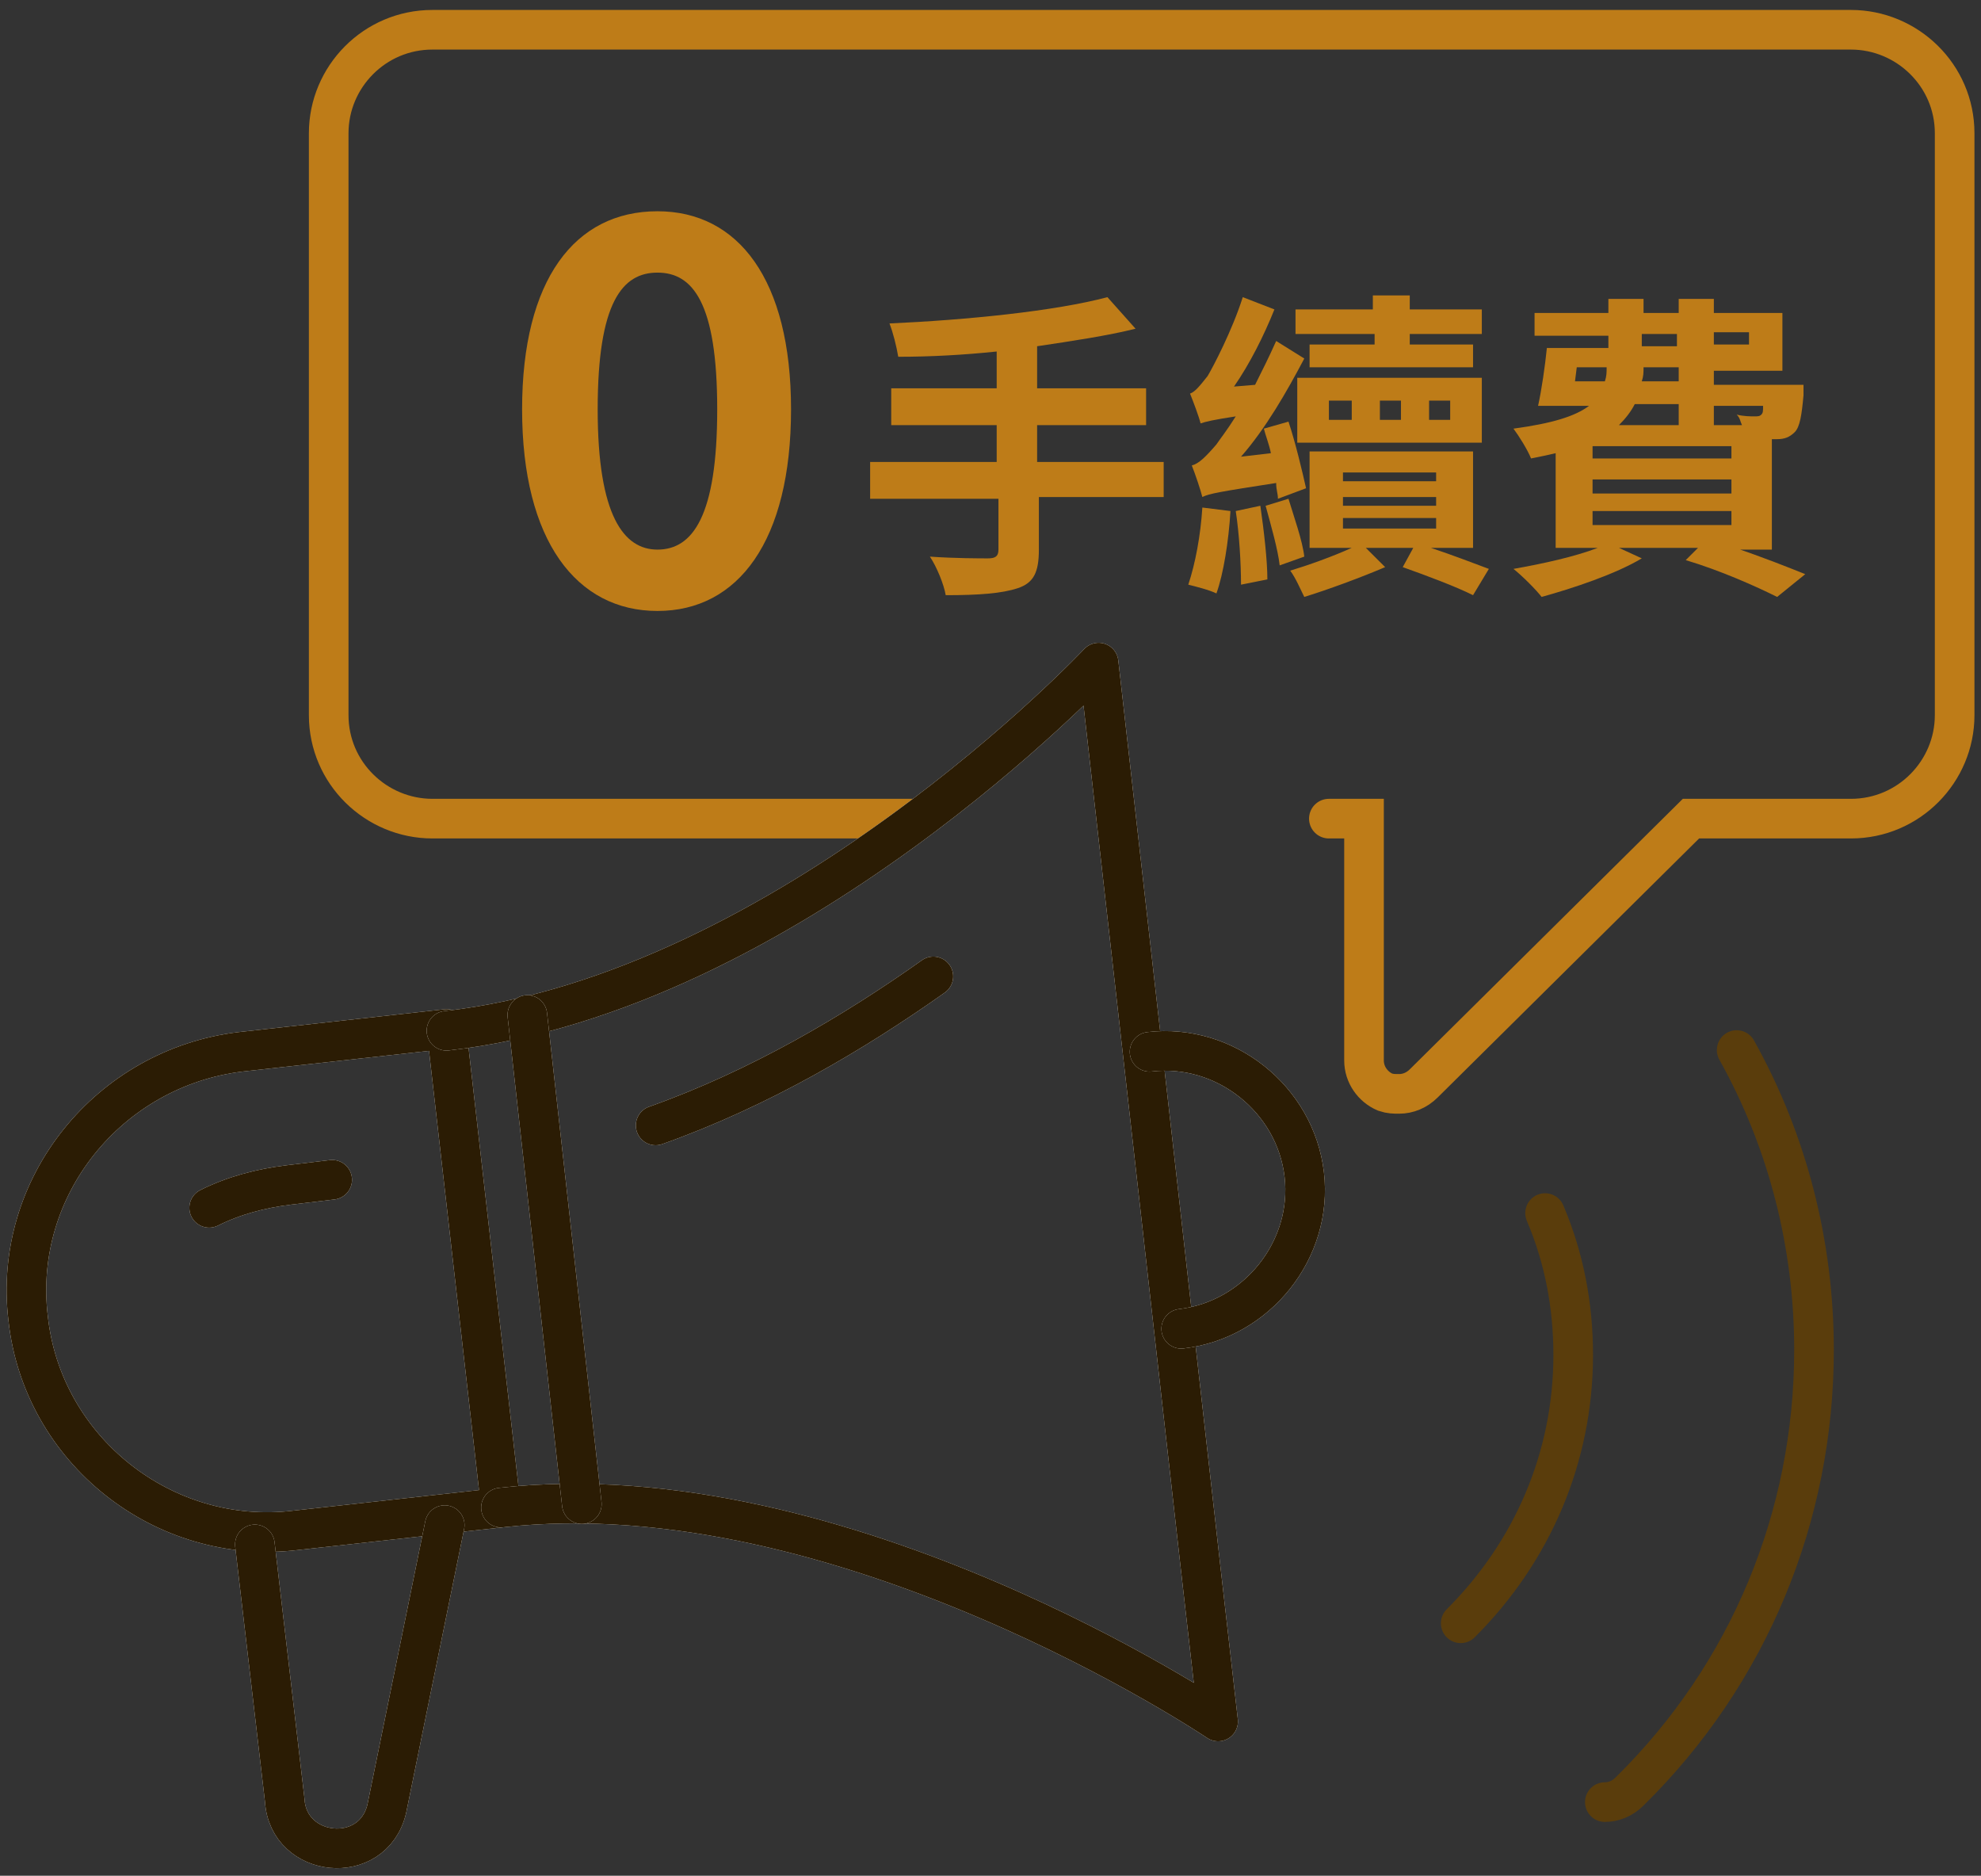
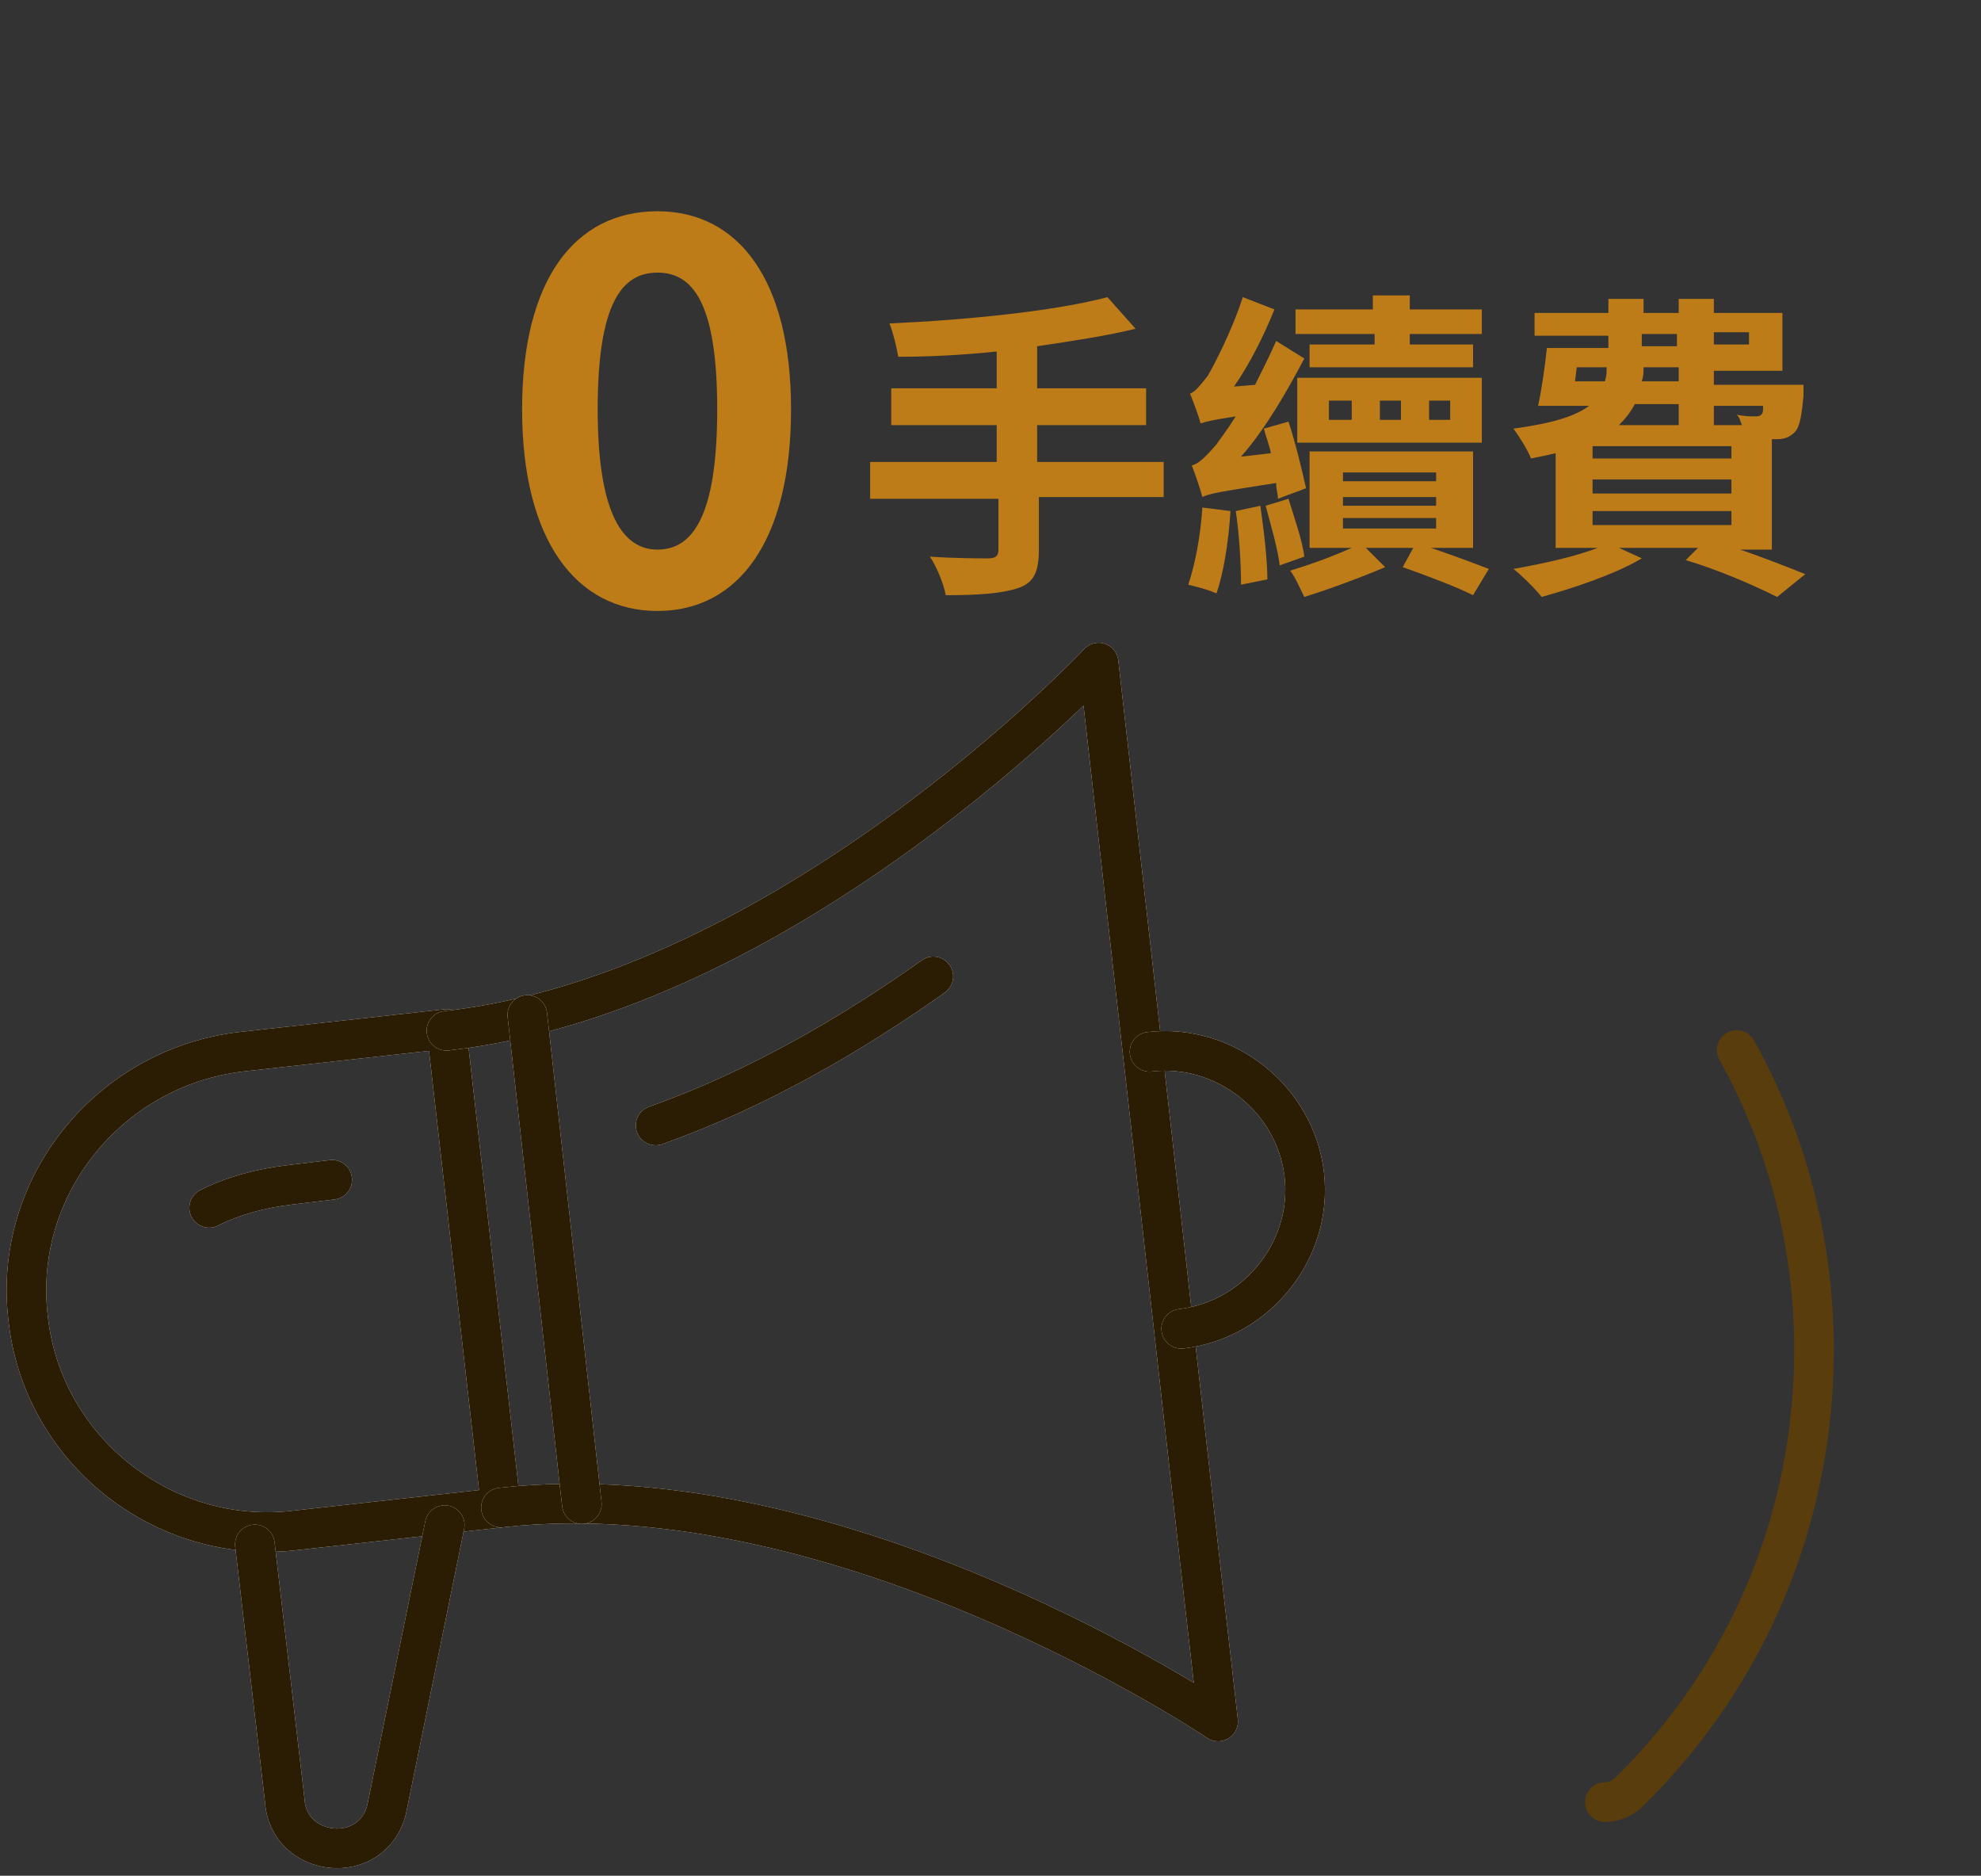
<svg xmlns="http://www.w3.org/2000/svg" width="150" height="142" viewBox="0 0 150 142" fill="none">
  <rect x="0" y="0" width="150" height="142" fill="#333333" stroke="none" />
-   <path d="M69.477 61.974H32.742C28.483 61.974 24.889 58.523 24.889 54.144V10.083C24.889 5.836 28.35 2.253 32.742 2.253H140.151C144.41 2.253 148.004 5.703 148.004 10.083V54.144C148.004 58.391 144.543 61.974 140.151 61.974H128.039L107.808 82.013C107.276 82.544 106.611 82.81 105.945 82.81C105.546 82.81 105.28 82.81 104.88 82.677C103.949 82.279 103.283 81.35 103.283 80.288V61.974H100.621" stroke="#BE7C18" stroke-width="3" stroke-miterlimit="10" stroke-linecap="round" />
-   <path d="M110.604 122.889C116.06 117.448 119.122 110.281 119.122 102.584C119.122 98.868 118.456 95.285 116.992 91.834" stroke="#5A3D0C" stroke-width="3" stroke-miterlimit="10" stroke-linecap="round" />
  <path d="M131.499 79.492C135.359 86.393 137.356 94.223 137.356 102.186C137.356 114.794 132.431 126.738 123.38 135.63C122.848 136.161 122.183 136.426 121.517 136.426" stroke="#5A3D0C" stroke-width="3" stroke-miterlimit="10" stroke-linecap="round" />
  <path d="M39.533 30.99C39.533 21.169 43.526 15.993 49.782 15.993C55.904 15.993 59.897 21.169 59.897 30.99C59.897 40.943 55.904 46.252 49.782 46.252C43.659 46.252 39.533 40.943 39.533 30.99ZM54.307 30.99C54.307 22.894 52.444 20.638 49.782 20.638C47.12 20.638 45.256 22.894 45.256 30.99C45.256 39.085 47.253 41.607 49.782 41.607C52.444 41.607 54.307 39.085 54.307 30.99Z" fill="#BE7C18" />
  <path d="M88.246 37.626H78.663V41.607C78.663 43.332 78.264 44.129 77.066 44.527C75.868 44.925 74.138 45.058 71.609 45.058C71.476 44.261 70.943 42.934 70.411 42.138C72.274 42.271 74.271 42.271 74.803 42.271C75.336 42.271 75.602 42.138 75.602 41.607V37.758H65.886V34.971H75.469V32.184H67.483V29.397H75.469V26.61C72.94 26.876 70.411 27.009 68.015 27.009C67.882 26.212 67.616 25.151 67.35 24.487C73.206 24.222 79.861 23.558 83.854 22.496L85.983 24.885C83.854 25.416 81.192 25.814 78.53 26.212V29.397H86.782V32.184H78.53V34.971H88.113V37.626H88.246Z" fill="#BE7C18" />
  <path d="M96.764 37.758C96.764 37.36 96.631 37.095 96.631 36.564C92.372 37.227 91.573 37.36 91.041 37.626C90.908 37.095 90.508 35.9 90.242 35.237C90.775 35.104 91.307 34.573 92.106 33.644C92.372 33.246 92.904 32.583 93.57 31.521C91.839 31.786 91.307 31.919 90.908 32.052C90.775 31.521 90.375 30.459 90.109 29.796C90.508 29.663 90.908 29.132 91.44 28.468C91.839 27.805 93.303 25.018 94.102 22.496L96.498 23.425C95.699 25.416 94.635 27.539 93.437 29.265L95.034 29.132C95.566 28.07 96.099 27.009 96.631 25.814L98.76 27.141C97.43 29.663 95.832 32.45 93.969 34.573L96.232 34.308C96.099 33.644 95.832 32.981 95.699 32.45L97.563 31.919C98.095 33.511 98.627 35.768 98.894 36.962L96.764 37.758ZM93.17 38.687C93.037 40.943 92.638 43.465 92.106 44.925C91.573 44.659 90.508 44.394 89.976 44.261C90.508 42.669 90.908 40.545 91.041 38.422L93.17 38.687ZM95.433 38.289C95.699 40.147 95.965 42.403 95.965 43.863L93.969 44.261C93.969 42.669 93.836 40.413 93.57 38.687L95.433 38.289ZM97.563 37.758C97.962 39.085 98.627 40.943 98.76 42.138L96.897 42.801C96.764 41.607 96.232 39.749 95.832 38.289L97.563 37.758ZM108.343 41.474C109.941 42.005 111.671 42.669 112.736 43.067L111.538 45.057C110.207 44.394 108.077 43.598 106.214 42.934L107.012 41.474H103.419L104.883 42.934C103.02 43.73 100.491 44.659 98.76 45.19C98.494 44.659 98.095 43.73 97.696 43.2C99.027 42.801 100.89 42.138 102.354 41.474H99.16V34.175H111.538V41.474H108.343ZM103.951 25.283H98.095V23.425H103.951V22.363H106.746V23.425H112.203V25.283H106.746V26.079H111.538V27.805H99.16V26.079H104.084V25.283H103.951ZM98.228 28.601H112.203V33.511H98.228V28.601ZM100.624 31.786H102.354V30.326H100.624V31.786ZM101.689 36.431H108.743V35.768H101.689V36.431ZM101.689 38.289H108.743V37.626H101.689V38.289ZM101.689 40.014H108.743V39.218H101.689V40.014ZM106.081 31.786V30.326H104.484V31.786H106.081ZM109.807 30.326H108.21V31.786H109.807V30.326Z" fill="#BE7C18" />
  <path d="M131.369 41.474C133.366 42.138 135.362 42.934 136.693 43.465L134.564 45.19C132.966 44.394 130.305 43.2 127.643 42.403L128.574 41.474H122.585L124.315 42.27C122.319 43.465 119.124 44.527 116.729 45.19C116.329 44.659 115.265 43.598 114.599 43.067C116.862 42.669 119.258 42.138 120.988 41.474H117.793V34.308C117.261 34.44 116.596 34.573 115.93 34.706C115.664 34.042 114.998 32.981 114.599 32.45C117.527 32.052 119.258 31.521 120.322 30.724H116.462C116.729 29.53 116.995 27.672 117.128 26.345H121.786V25.416H116.196V23.691H121.786V22.629H124.448V23.691H127.11V22.629H129.772V23.691H134.963V28.07H129.772V29.132H136.56C136.56 29.132 136.56 29.53 136.56 29.928C136.427 31.388 136.294 32.317 135.895 32.715C135.495 33.113 135.096 33.246 134.564 33.246C134.431 33.246 134.297 33.246 134.164 33.246V41.607H131.369V41.474ZM119.258 28.866H121.52C121.653 28.468 121.653 28.203 121.653 27.805H119.391L119.258 28.866ZM120.588 33.777V34.706H131.103V33.777H120.588ZM120.588 36.298V37.36H131.103V36.298H120.588ZM120.588 39.749H131.103V38.687H120.588V39.749ZM123.783 30.592C123.517 31.123 123.117 31.653 122.585 32.184H127.11V30.592H123.783ZM127.11 27.805H124.448C124.448 28.203 124.448 28.468 124.315 28.866H127.11V27.805ZM124.315 26.212H126.977V25.283H124.315V26.212ZM129.772 25.151V26.079H132.434V25.151H129.772ZM129.772 30.592V32.184H131.902C131.769 31.919 131.769 31.653 131.502 31.388C132.035 31.521 132.567 31.521 132.833 31.521C133.1 31.521 133.233 31.521 133.366 31.388C133.499 31.255 133.499 31.123 133.499 30.724H129.772V30.592Z" fill="#BE7C18" />
  <path d="M37.932 114.13L22.36 115.855C12.378 117.05 3.194 109.751 2.129 99.797C0.932 89.844 8.252 80.819 18.234 79.625L33.806 77.899L37.932 114.13Z" stroke="white" stroke-width="3" stroke-miterlimit="10" stroke-linecap="round" stroke-linejoin="round" />
  <path d="M37.932 114.13L22.36 115.855C12.378 117.05 3.194 109.751 2.129 99.797C0.932 89.844 8.252 80.819 18.234 79.625L33.806 77.899L37.932 114.13Z" stroke="#2B1C04" stroke-width="3" stroke-miterlimit="10" stroke-linecap="round" stroke-linejoin="round" />
  <path d="M37.933 114.13C63.886 111.211 92.236 130.321 92.236 130.321L90.905 118.642L87.711 90.242L83.186 50.162C83.186 50.162 59.761 75.112 33.807 78.032" stroke="white" stroke-width="3" stroke-miterlimit="10" stroke-linecap="round" stroke-linejoin="round" />
  <path d="M37.933 114.13C63.886 111.211 92.236 130.321 92.236 130.321L90.905 118.642L87.711 90.242L83.186 50.162C83.186 50.162 59.761 75.112 33.807 78.032" stroke="#2B1C04" stroke-width="3" stroke-miterlimit="10" stroke-linecap="round" stroke-linejoin="round" />
  <path d="M33.673 115.457L29.281 136.957C28.216 141.336 21.828 140.673 21.561 136.293L19.299 116.917" stroke="white" stroke-width="3" stroke-miterlimit="10" stroke-linecap="round" stroke-linejoin="round" />
  <path d="M33.673 115.457L29.281 136.957C28.216 141.336 21.828 140.673 21.561 136.293L19.299 116.917" stroke="#2B1C04" stroke-width="3" stroke-miterlimit="10" stroke-linecap="round" stroke-linejoin="round" />
  <path d="M87.045 79.625C92.768 78.961 98.092 83.208 98.757 88.915C99.423 94.621 95.164 99.93 89.441 100.593" stroke="white" stroke-width="3" stroke-miterlimit="10" stroke-linecap="round" stroke-linejoin="round" />
  <path d="M87.045 79.625C92.768 78.961 98.092 83.208 98.757 88.915C99.423 94.621 95.164 99.93 89.441 100.593" stroke="#2B1C04" stroke-width="3" stroke-miterlimit="10" stroke-linecap="round" stroke-linejoin="round" />
  <path d="M70.674 73.918C64.685 78.165 57.498 82.412 49.645 85.199" stroke="white" stroke-width="3" stroke-miterlimit="10" stroke-linecap="round" stroke-linejoin="round" />
  <path d="M70.674 73.918C64.685 78.165 57.498 82.412 49.645 85.199" stroke="#2B1C04" stroke-width="3" stroke-miterlimit="10" stroke-linecap="round" stroke-linejoin="round" />
  <path d="M15.838 91.436C17.702 90.507 19.698 89.976 21.828 89.711L25.155 89.313" stroke="white" stroke-width="3" stroke-miterlimit="10" stroke-linecap="round" stroke-linejoin="round" />
  <path d="M15.838 91.436C17.702 90.507 19.698 89.976 21.828 89.711L25.155 89.313" stroke="#2B1C04" stroke-width="3" stroke-miterlimit="10" stroke-linecap="round" stroke-linejoin="round" />
  <path d="M39.929 76.838L44.055 113.865" stroke="white" stroke-width="3" stroke-miterlimit="10" stroke-linecap="round" stroke-linejoin="round" />
  <path d="M39.929 76.838L44.055 113.865" stroke="#2B1C04" stroke-width="3" stroke-miterlimit="10" stroke-linecap="round" stroke-linejoin="round" />
</svg>